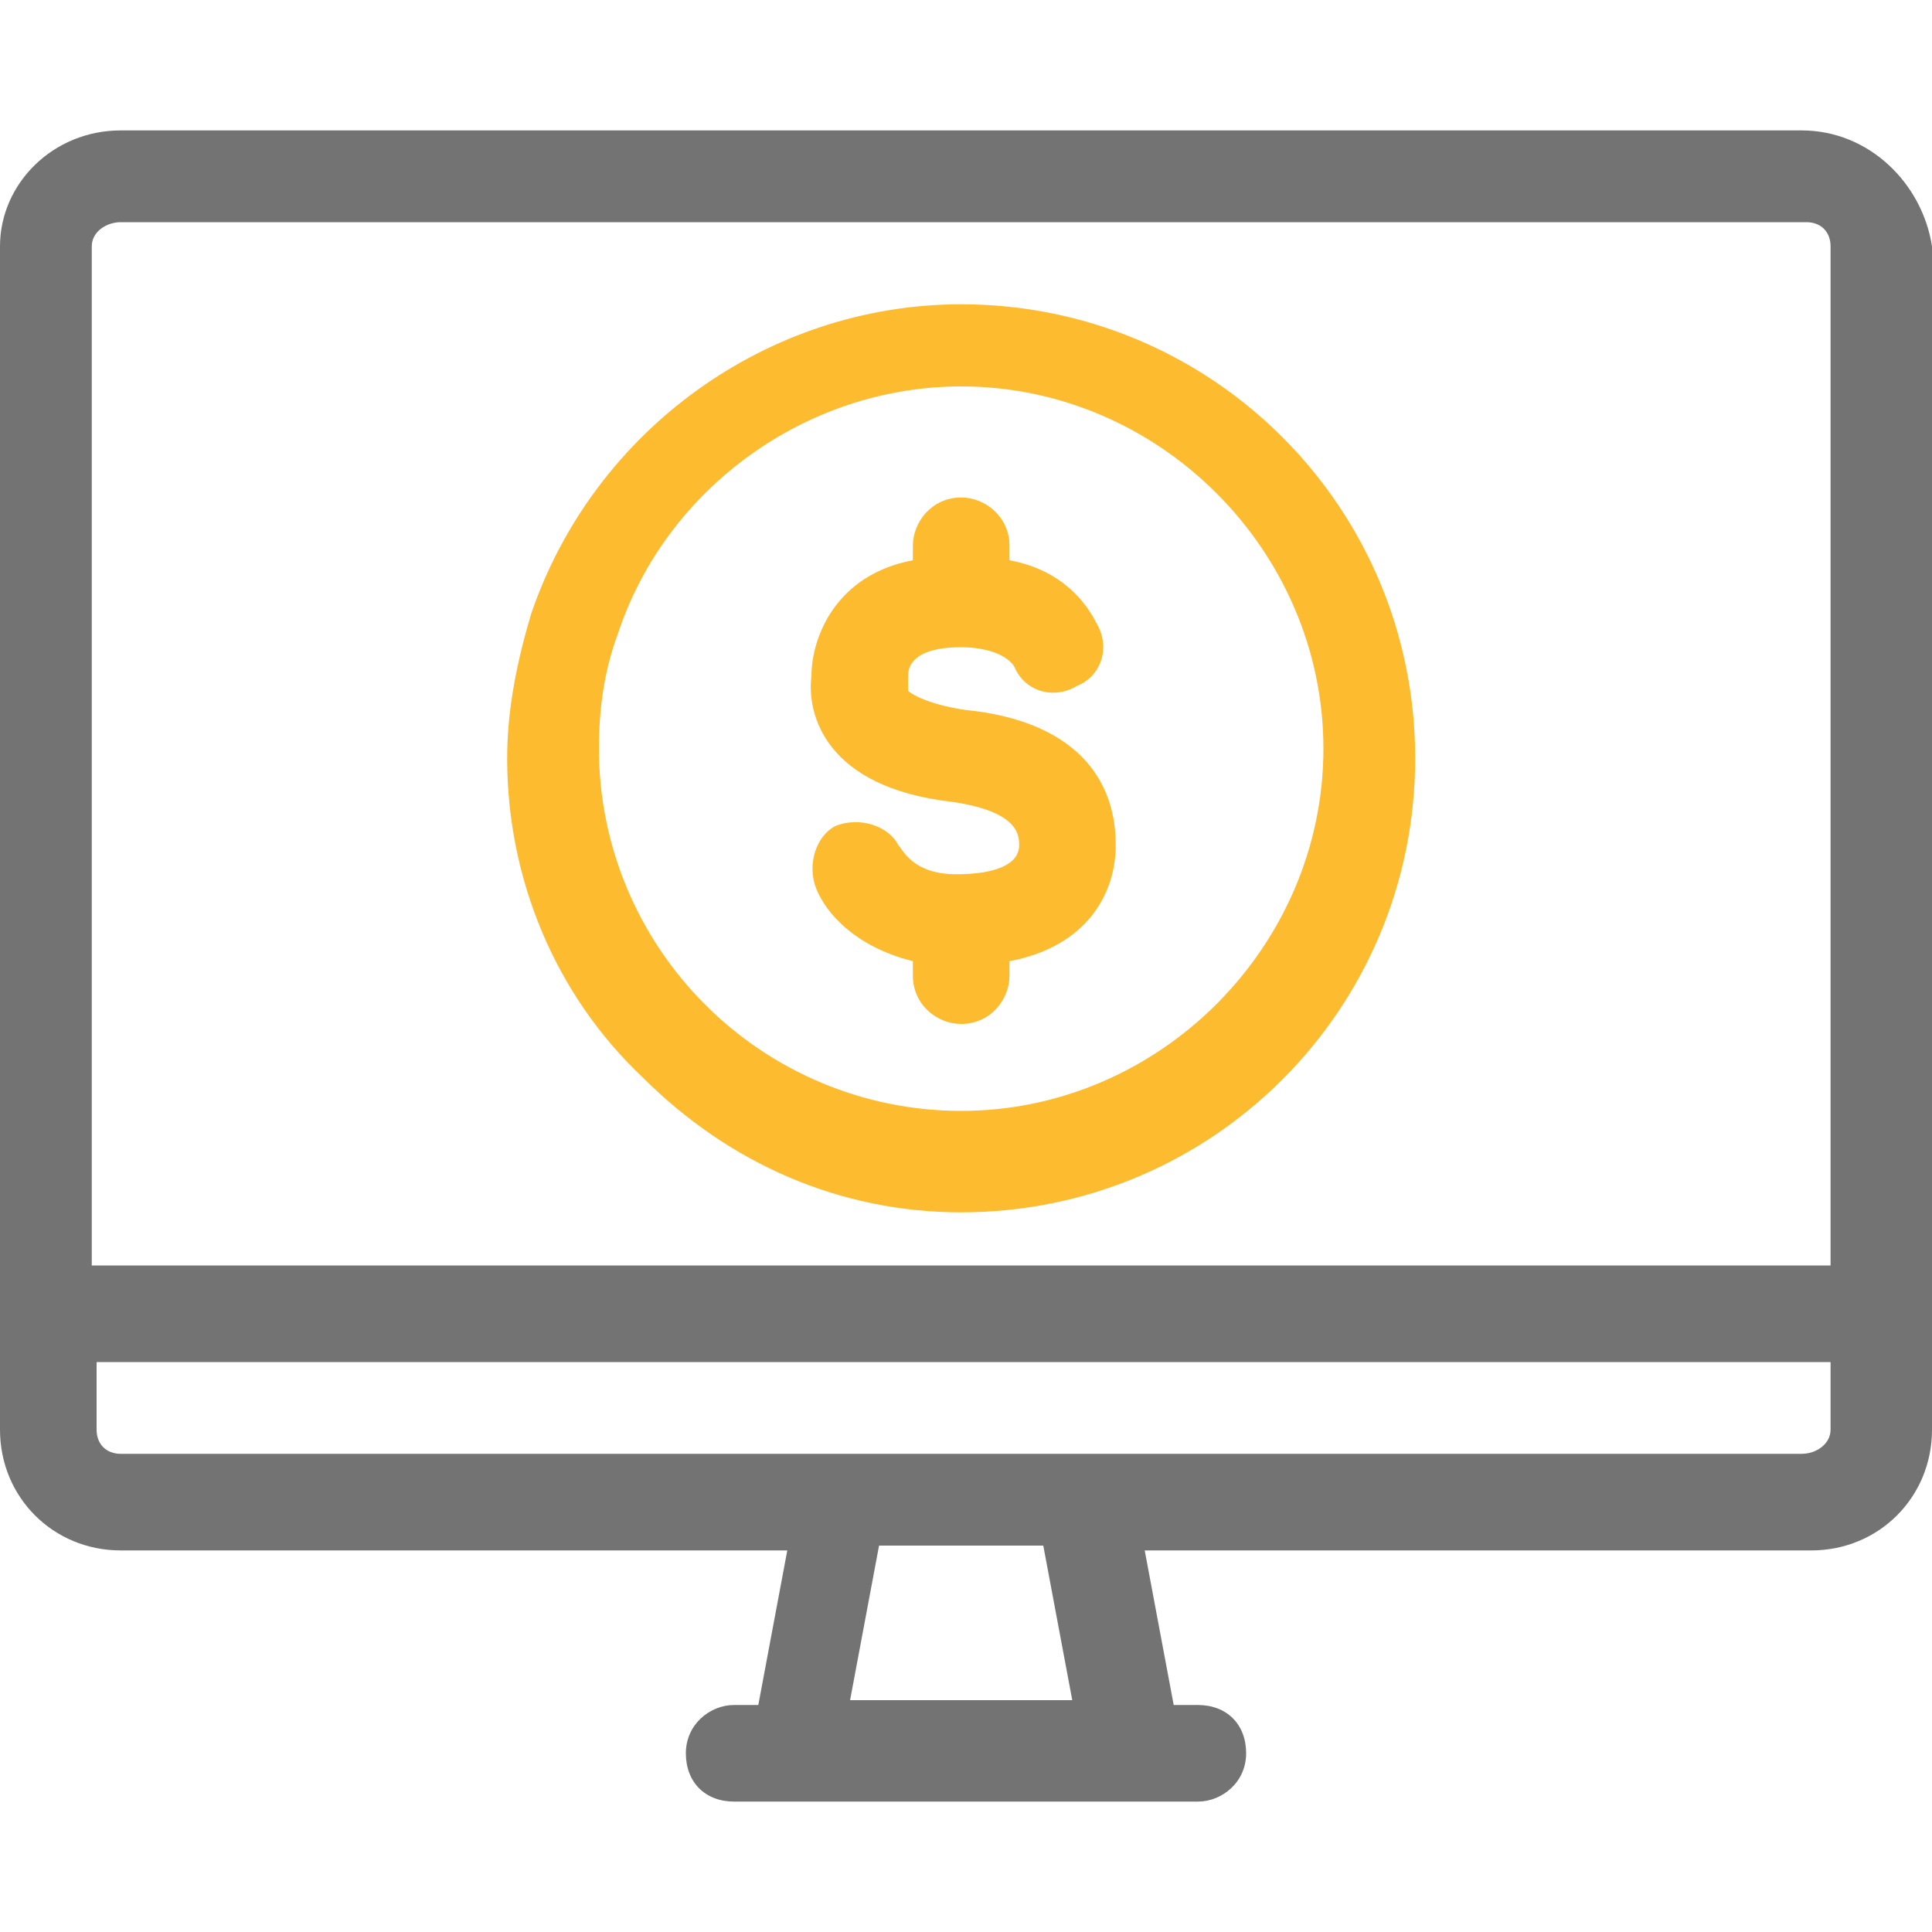
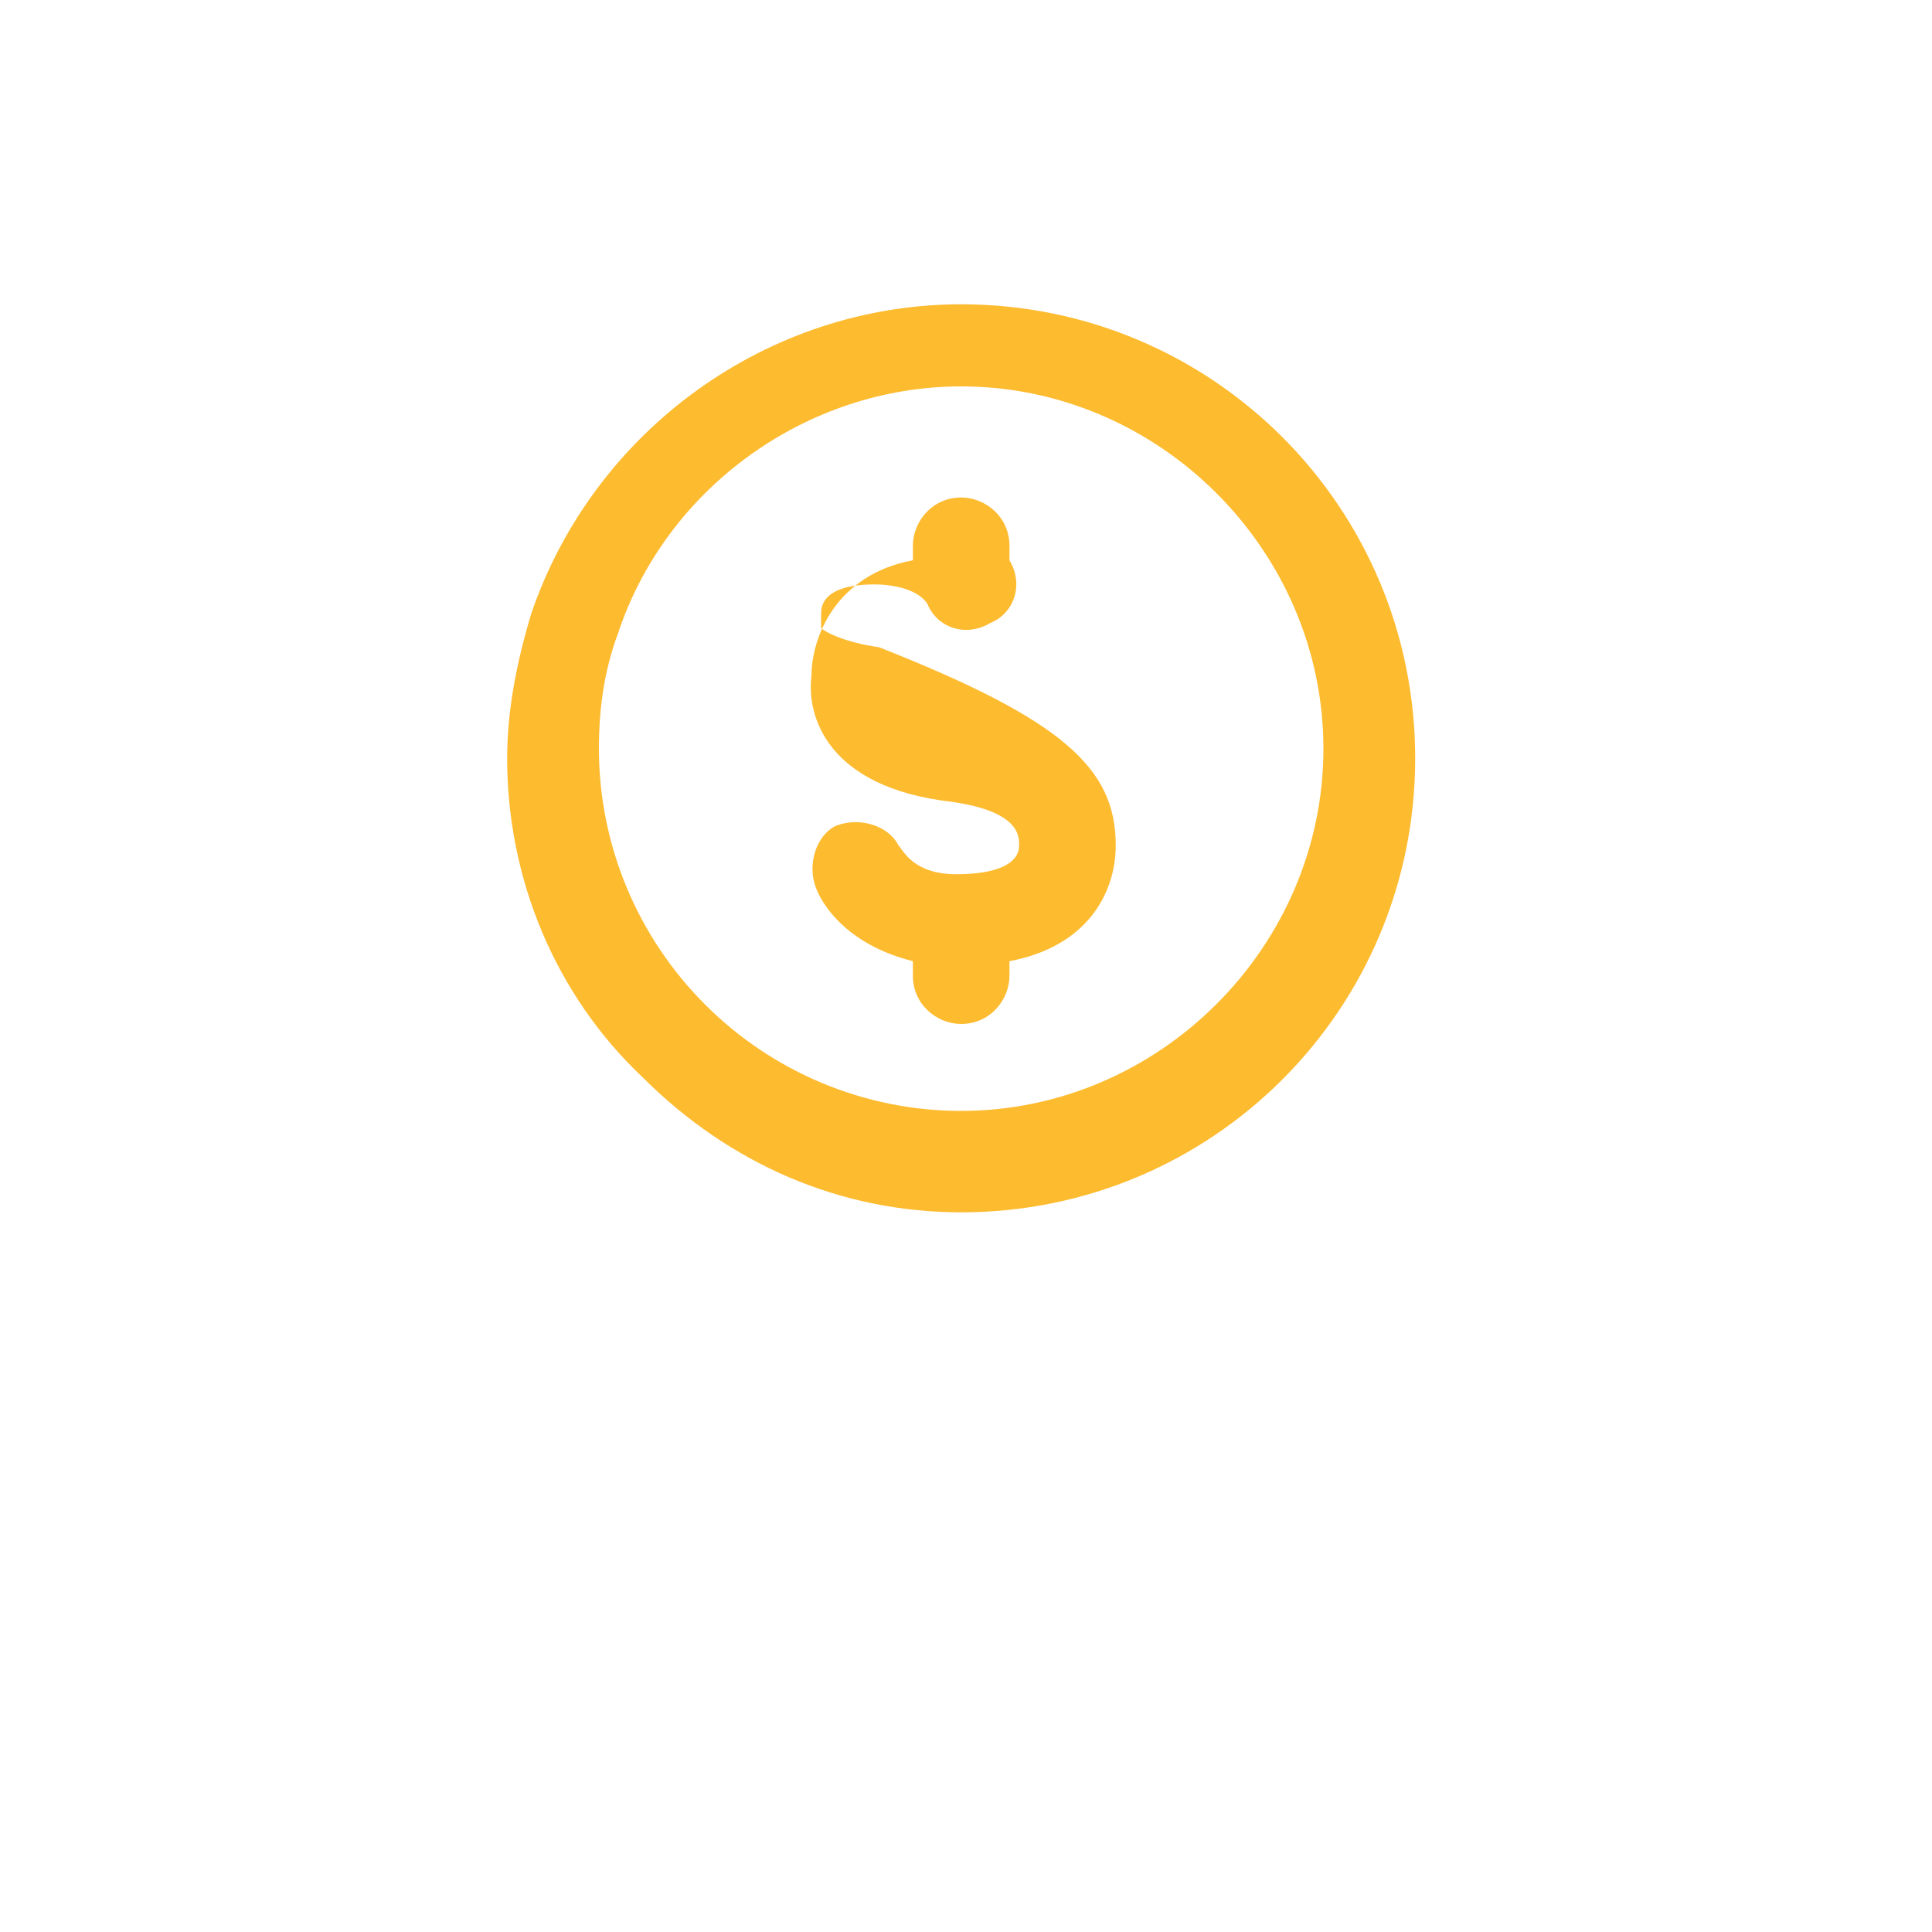
<svg xmlns="http://www.w3.org/2000/svg" version="1.1" id="Capa_1" x="0px" y="0px" viewBox="0 0 40 40" style="enable-background:new 0 0 40 40;" xml:space="preserve">
  <style type="text/css">
	.st0{fill:#737373;}
	.st1{fill:#fdbb30;}
</style>
-   <path class="st0" d="M37.3,2.7H2.5C1.1,2.7,0,3.8,0,5.1v24.5c0,1.4,1.1,2.5,2.5,2.5h13.8l-0.6,3.2h-0.5c-0.5,0-1,0.4-1,1s0.4,1,1,1  h9.6c0.5,0,1-0.4,1-1s-0.4-1-1-1h-0.5l-0.6-3.2h13.8c1.4,0,2.5-1.1,2.5-2.5V5.1C39.8,3.8,38.7,2.7,37.3,2.7z M2.5,4.6h34.9  c0.3,0,0.5,0.2,0.5,0.5v21.1h-36V5.1C1.9,4.8,2.2,4.6,2.5,4.6z M22.2,35.2h-4.6l0.6-3.2h3.4L22.2,35.2z M37.3,30.1H2.5  c-0.3,0-0.5-0.2-0.5-0.5v-1.4h35.9v1.4C37.9,29.9,37.6,30.1,37.3,30.1z" />
-   <path class="st1" d="M19.9,6.3c-4,0-7.6,2.6-8.9,6.4c-0.3,1-0.5,2-0.5,3c0,2.5,1,4.9,2.8,6.6c1.8,1.8,4.1,2.8,6.6,2.8  c5.2,0,9.4-4.2,9.4-9.4S25.1,6.3,19.9,6.3z M19.9,23c-2,0-3.9-0.8-5.3-2.2c-1.4-1.4-2.2-3.3-2.2-5.3c0-0.8,0.1-1.6,0.4-2.4  c1-3,3.9-5.1,7.1-5.1c4.1,0,7.5,3.4,7.5,7.5S24,23,19.9,23z M23.1,17.5c0,1-0.6,2.1-2.2,2.4v0.3c0,0.5-0.4,1-1,1c-0.5,0-1-0.4-1-1  v-0.3c-1.2-0.3-1.8-1-2-1.5s0-1.1,0.4-1.3c0.5-0.2,1.1,0,1.3,0.4c0.1,0.1,0.3,0.6,1.2,0.6c0.8,0,1.3-0.2,1.3-0.6  c0-0.2,0-0.7-1.4-0.9c-2.6-0.3-3-1.8-2.9-2.6l0,0c0-0.8,0.5-2.1,2.1-2.4v-0.3c0-0.5,0.4-1,1-1c0.5,0,1,0.4,1,1v0.3  c1.1,0.2,1.6,0.9,1.8,1.3c0.3,0.5,0.1,1.1-0.4,1.3c-0.5,0.3-1.1,0.1-1.3-0.4c-0.2-0.3-0.7-0.4-1.1-0.4c-0.7,0-1.1,0.2-1.1,0.6v0.1  c0,0.1,0,0.2,0,0.2c0.1,0.1,0.5,0.3,1.2,0.4C22,14.9,23.1,15.9,23.1,17.5z" />
+   <path class="st1" d="M19.9,6.3c-4,0-7.6,2.6-8.9,6.4c-0.3,1-0.5,2-0.5,3c0,2.5,1,4.9,2.8,6.6c1.8,1.8,4.1,2.8,6.6,2.8  c5.2,0,9.4-4.2,9.4-9.4S25.1,6.3,19.9,6.3z M19.9,23c-2,0-3.9-0.8-5.3-2.2c-1.4-1.4-2.2-3.3-2.2-5.3c0-0.8,0.1-1.6,0.4-2.4  c1-3,3.9-5.1,7.1-5.1c4.1,0,7.5,3.4,7.5,7.5S24,23,19.9,23z M23.1,17.5c0,1-0.6,2.1-2.2,2.4v0.3c0,0.5-0.4,1-1,1c-0.5,0-1-0.4-1-1  v-0.3c-1.2-0.3-1.8-1-2-1.5s0-1.1,0.4-1.3c0.5-0.2,1.1,0,1.3,0.4c0.1,0.1,0.3,0.6,1.2,0.6c0.8,0,1.3-0.2,1.3-0.6  c0-0.2,0-0.7-1.4-0.9c-2.6-0.3-3-1.8-2.9-2.6l0,0c0-0.8,0.5-2.1,2.1-2.4v-0.3c0-0.5,0.4-1,1-1c0.5,0,1,0.4,1,1v0.3  c0.3,0.5,0.1,1.1-0.4,1.3c-0.5,0.3-1.1,0.1-1.3-0.4c-0.2-0.3-0.7-0.4-1.1-0.4c-0.7,0-1.1,0.2-1.1,0.6v0.1  c0,0.1,0,0.2,0,0.2c0.1,0.1,0.5,0.3,1.2,0.4C22,14.9,23.1,15.9,23.1,17.5z" />
</svg>